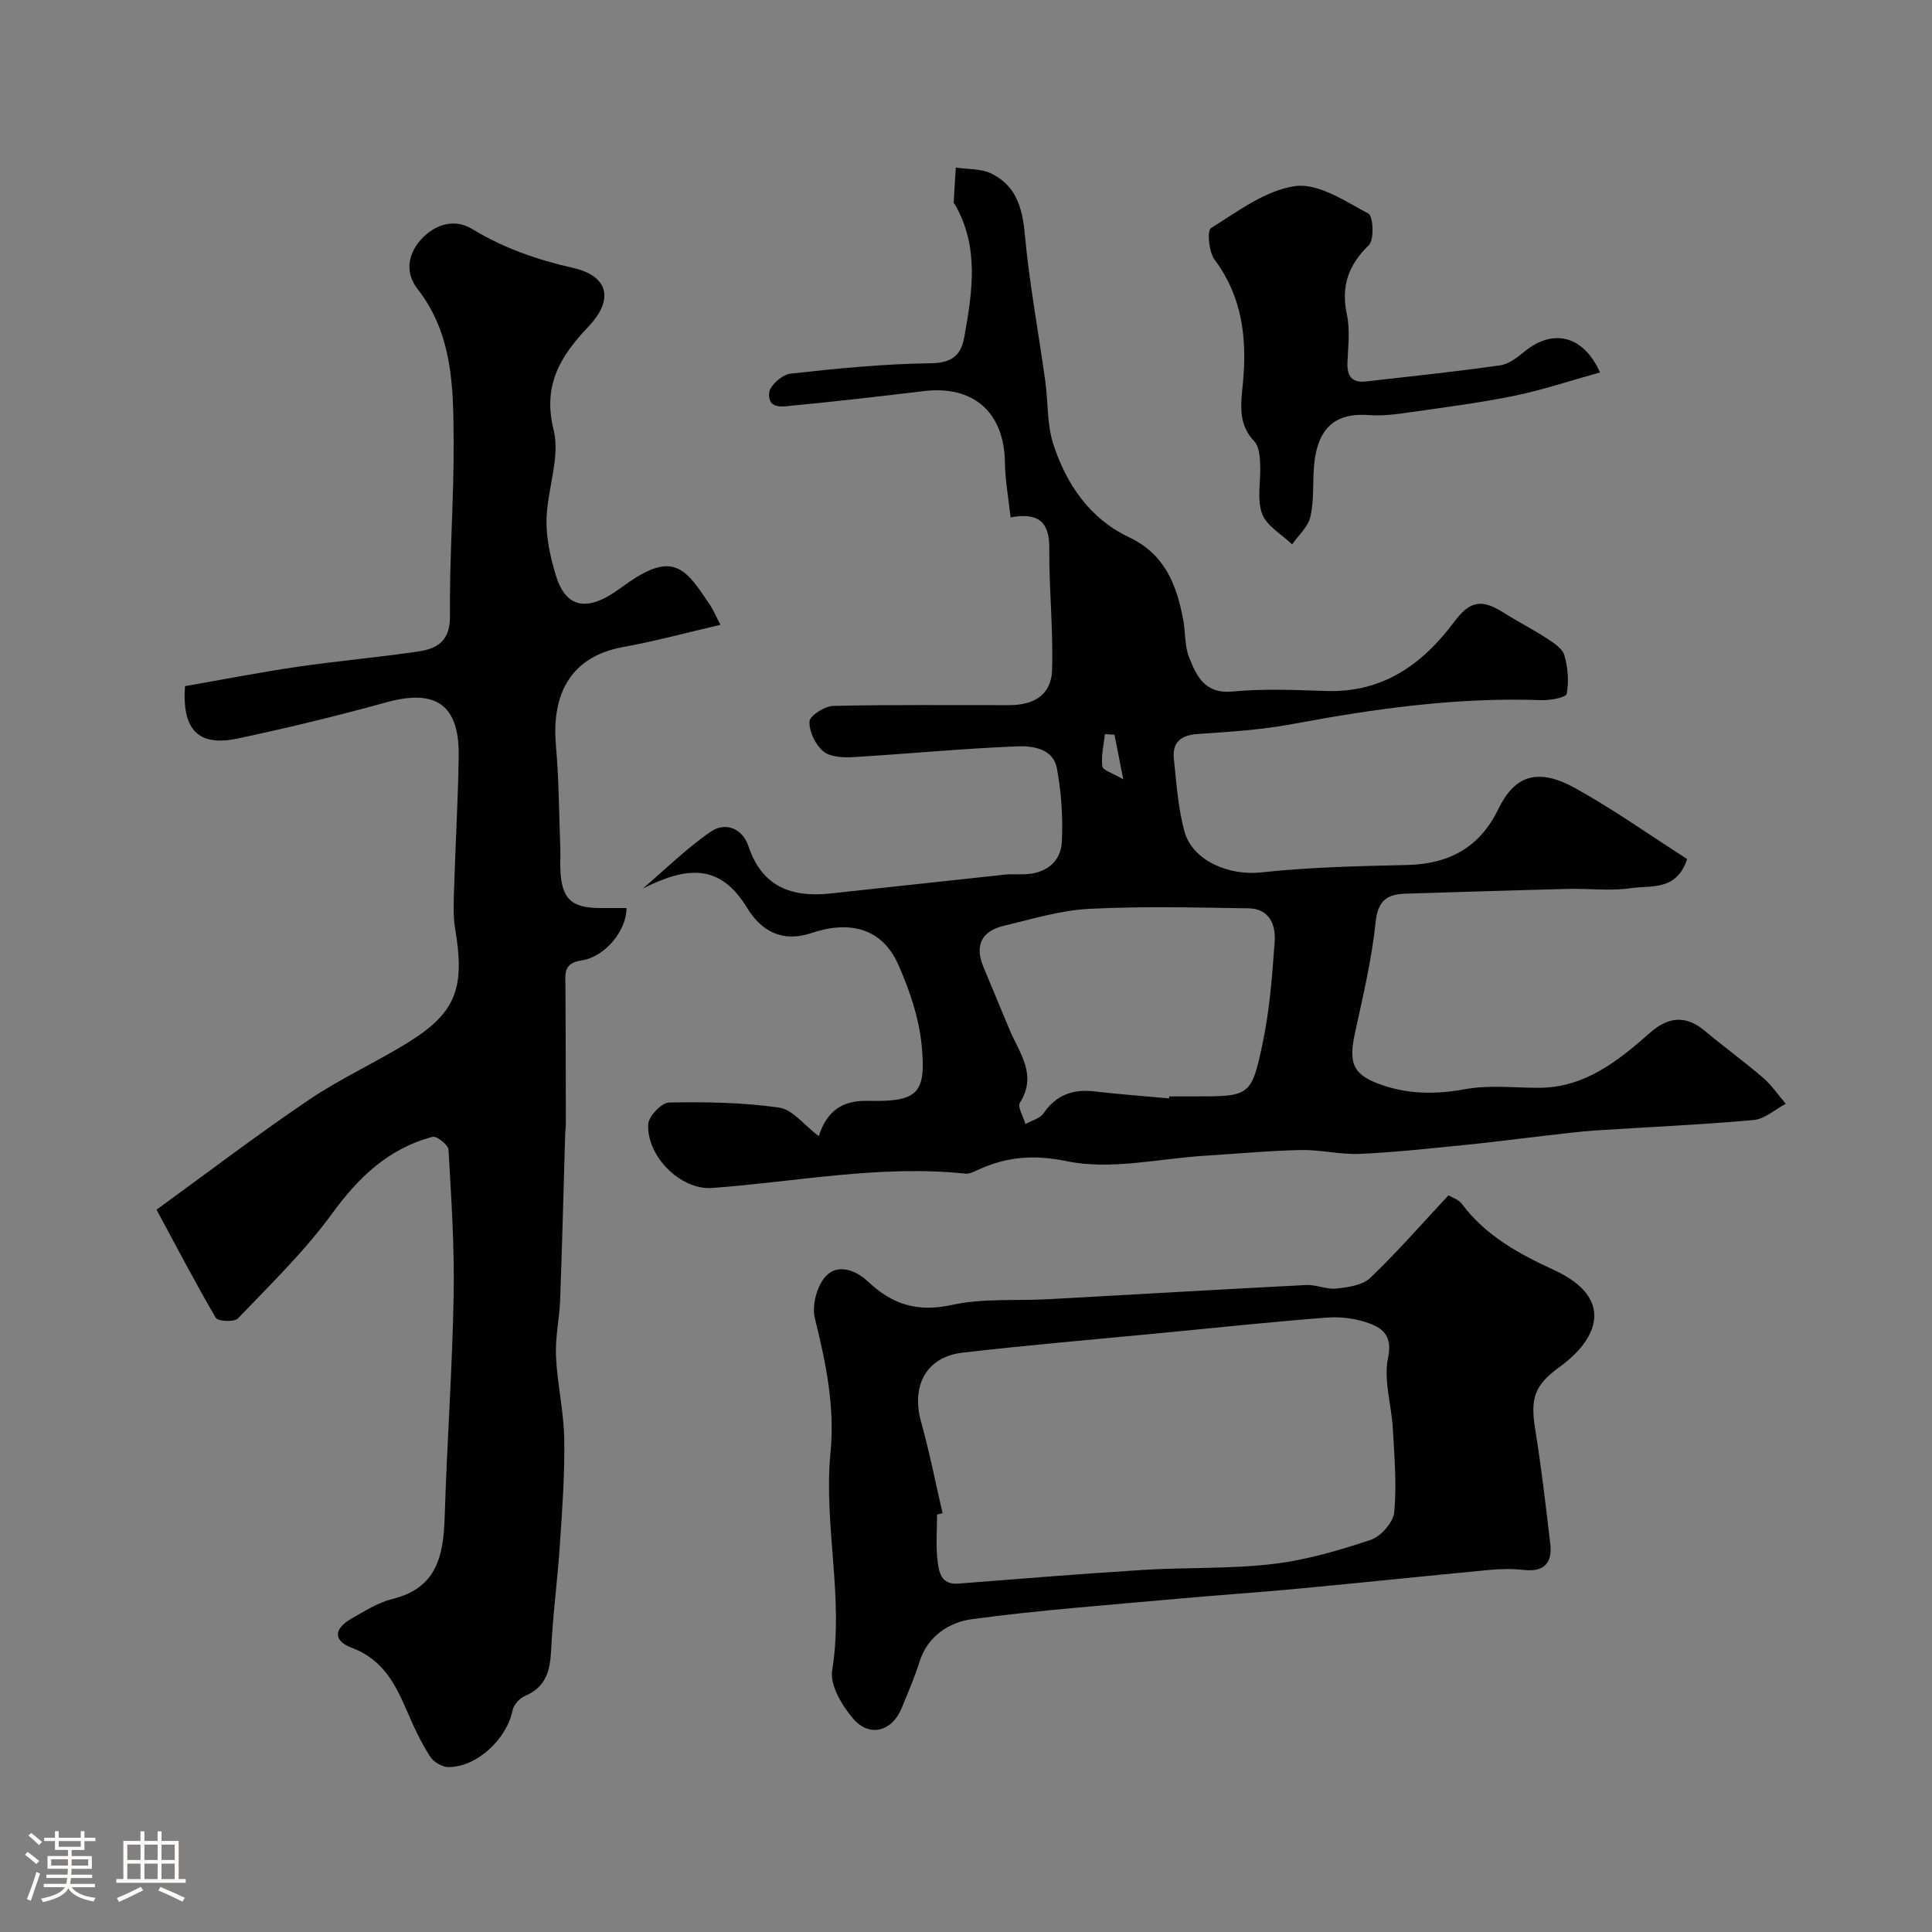
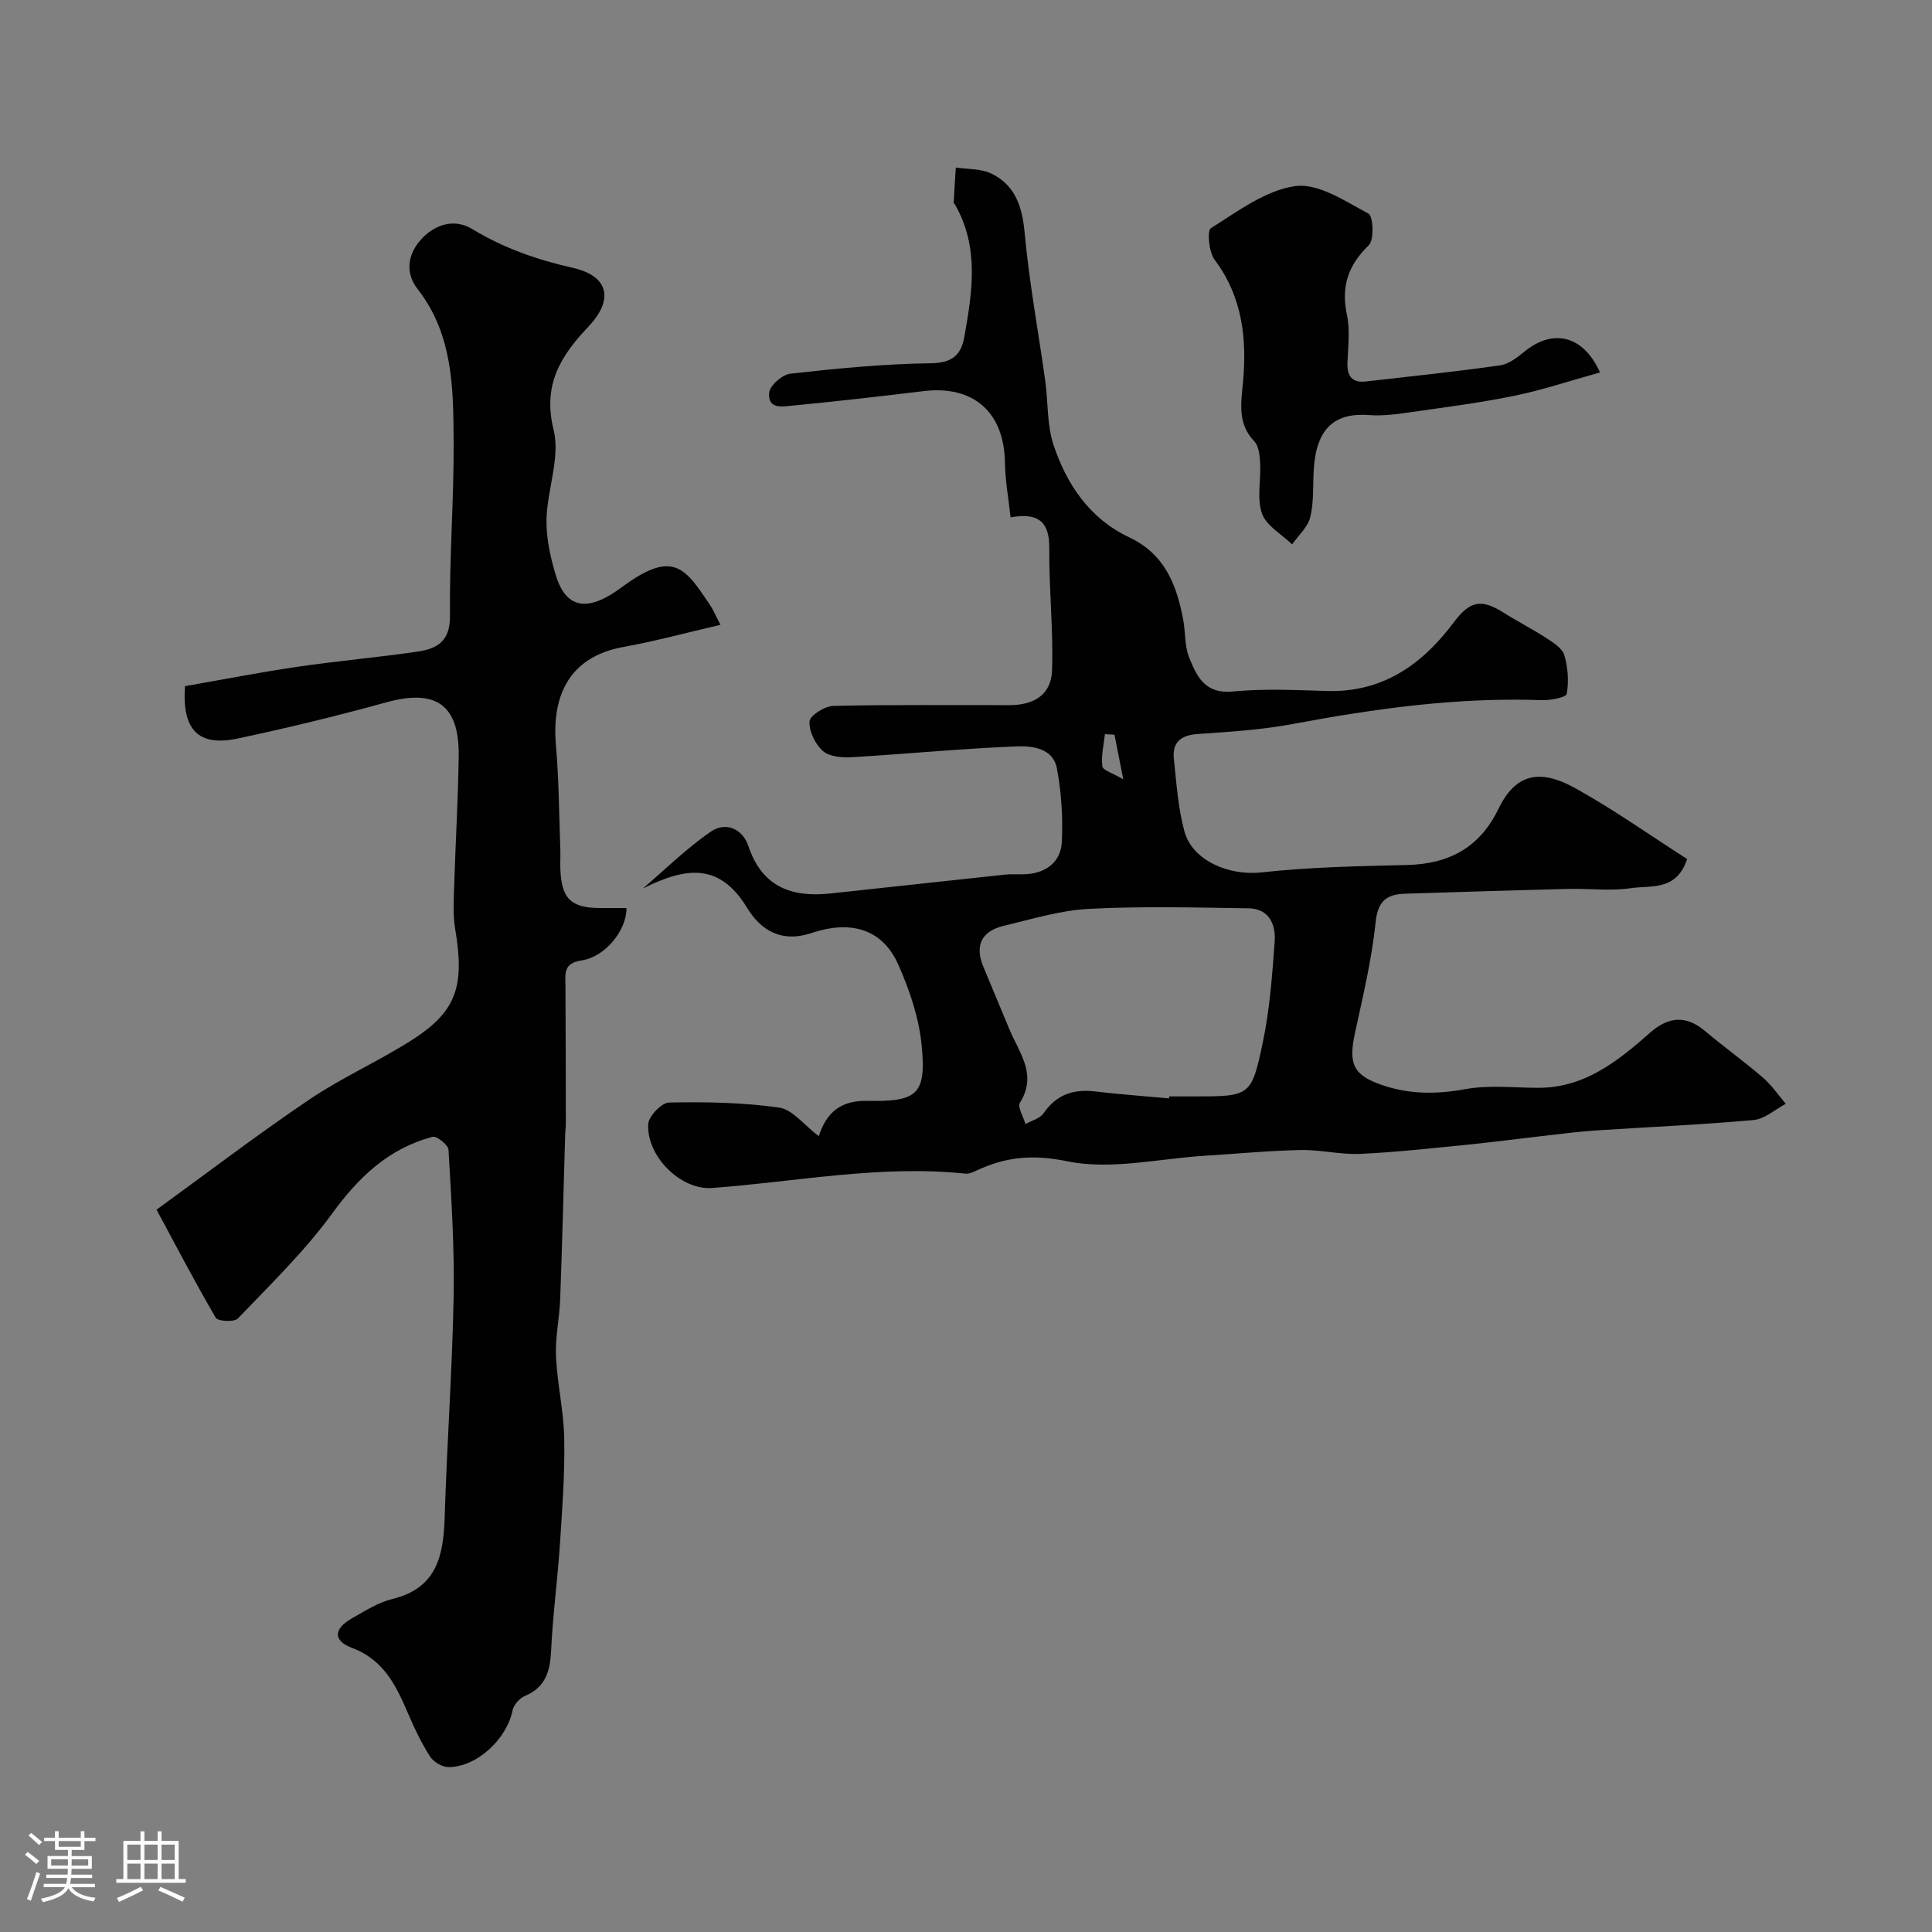
<svg xmlns="http://www.w3.org/2000/svg" enable-background="new 0 0 400 400" viewBox="0 0 400 400">
  <rect x="0" y="0" width="400" height="400" fill="#808080" stroke="none" />
  <path d="m5.17 384 .55-.58c.85.61 1.65 1.24 2.4 1.87l-.59.64c-.83-.73-1.62-1.38-2.36-1.93m1.22 9.53-.82-.34c.71-1.76 1.37-3.64 1.98-5.63.24.13.5.25.76.36-.6 1.67-1.24 3.54-1.92 5.61m-.5-13.5.57-.54c.56.44 1.31 1.06 2.26 1.87l-.64.64c-.68-.66-1.41-1.32-2.19-1.97m3.25.46h2.24v-1.36h.77v1.36h4.57v-1.36h.76v1.36h2.28v.69h-2.28v1.84h-2.64v1.26h4.18v2.64h-4.21c0 .45-.02.86-.05 1.21h4.32v.69h-4.38c-.04.34-.1.75-.19 1.22h5.15v.69h-4.82c.87 1.19 2.51 1.92 4.93 2.19-.17.31-.3.57-.37.76-2.77-.49-4.52-1.41-5.26-2.76-.56 1.26-2.3 2.23-5.24 2.9-.12-.24-.26-.48-.43-.72 2.73-.55 4.38-1.34 4.96-2.38h-4.38v-.69h4.65c.1-.38.17-.79.21-1.22h-4.32v-.69h4.4c.03-.34.05-.75.05-1.21h-4.2v-2.64h4.23v-1.26h-2.69v-1.84h-2.24zm1.46 4.46v1.29h3.45c.01-.4.02-.57.01-.53v-.32-.45h-3.46zm1.55-2.59h4.57v-1.19h-4.57zm6.11 2.59h-3.42v.77c-.01.19-.01.37-.02.53h3.44v-1.29z" fill="#fcfbfa" />
  <path d="m32.63 379.16h.82v1.98h3.54v7.89h1.46v.78h-14.37v-.78h1.46v-7.89h3.54v-1.98h.82v1.98h2.73zm-3.49 11.48.5.73c-1.61.82-3.28 1.63-5 2.41-.13-.27-.28-.55-.44-.82 1.75-.72 3.4-1.49 4.94-2.32m-2.78-5.55h2.73v-3.18h-2.73zm0 3.95h2.73v-3.2h-2.73zm3.54-3.95h2.73v-3.18h-2.73zm0 3.95h2.73v-3.2h-2.73zm7.89 4.68c-1.84-.92-3.51-1.7-5.02-2.32l.45-.73c1.89.8 3.57 1.55 5.04 2.23zm-1.62-11.81h-2.73v3.18h2.73zm-2.73 7.13h2.73v-3.2h-2.73z" fill="#fcfbfa" />
  <g fill="#010102">
-     <path d="m169.51 235.23c1.68-5.16 4.8-7.42 10.09-7.31 10.39.22 12.22-1.38 11.21-11.58-.56-5.67-2.51-11.41-4.85-16.67-3.51-7.89-10.57-8.98-17.87-6.52-6.39 2.15-10.63-.62-13.43-5.22-5.68-9.32-12.6-8.46-21.57-3.97 4.66-3.97 9.05-8.33 14.08-11.78 3.05-2.1 6.58-.63 7.79 3.02 2.81 8.43 8.94 10.63 16.92 9.79 12.06-1.28 24.12-2.63 36.19-3.91 1.48-.16 3 0 4.49-.1 4.19-.28 7.08-2.67 7.28-6.66.25-5.06-.09-10.26-1.02-15.23-.79-4.21-5.14-4.7-8.39-4.56-11.32.46-22.61 1.56-33.92 2.23-2.05.12-4.72-.04-6.1-1.24-1.61-1.4-2.93-4.11-2.81-6.16.07-1.21 3.16-3.17 4.93-3.21 12.16-.28 24.33-.13 36.49-.16 5.23-.01 8.64-2.26 8.8-7.26.27-8.41-.65-16.86-.58-25.29.05-5.59-2.47-7.33-8.01-6.32-.43-3.98-1.12-7.68-1.17-11.38-.16-10.39-6.52-16.02-16.85-14.76-8.94 1.08-17.9 2.11-26.87 2.97-2.09.2-5.45.95-5.09-2.66.15-1.5 2.74-3.75 4.4-3.93 9.64-1.07 19.34-2.03 29.03-2.15 4.44-.06 6.3-1.66 6.98-5.49 1.65-9.28 3.12-18.56-1.94-27.37-.08-.14-.28-.28-.27-.41.13-2.42.29-4.83.44-7.25 2.45.37 5.15.2 7.28 1.21 5.04 2.41 6.48 6.88 6.98 12.38.94 10.24 2.84 20.39 4.26 30.59.61 4.37.33 8.99 1.67 13.1 2.7 8.27 7.53 15.41 15.66 19.25 7.45 3.52 9.87 9.86 11.23 17.09.49 2.57.26 5.37 1.2 7.73 1.56 3.9 3.22 7.68 9.02 7.13 6.44-.62 12.99-.31 19.48-.11 11.58.36 19.77-5.46 26.32-14.21 3.3-4.41 5.63-4.97 10.34-1.99 2.89 1.83 5.96 3.38 8.83 5.25 1.43.94 3.29 2.1 3.71 3.52.75 2.54.98 5.44.5 8.02-.14.76-3.42 1.38-5.23 1.31-17.4-.63-34.47 1.75-51.51 4.94-6.43 1.2-13.02 1.62-19.57 2.06-3.53.24-5.4 1.66-5.02 5.18.54 5.03.86 10.17 2.19 15.01 1.7 6.17 9.4 9.18 15.85 8.48 10.01-1.1 20.13-1.31 30.21-1.54 8.69-.2 15.06-3.6 18.93-11.59 3.41-7.03 8.21-8.59 15.95-4.3 7.95 4.41 15.41 9.71 23.13 14.65-2.18 6.7-7.55 5.42-11.6 6.03-4.24.64-8.65.05-12.98.16-11.27.28-22.53.64-33.8.99-3.78.12-5.65 1.45-6.11 5.88-.8 7.73-2.63 15.36-4.28 22.98-1.4 6.44-.34 8.75 5.77 10.81 5.63 1.9 11.22 1.87 17.12.79 4.9-.89 10.08-.27 15.13-.27 9.6-.01 16.48-5.59 23.13-11.45 3.79-3.34 7.45-3.56 11.25-.37 3.94 3.31 8.12 6.32 12.02 9.67 1.82 1.56 3.2 3.62 4.78 5.46-2.22 1.17-4.36 3.15-6.67 3.36-10.83.98-21.7 1.44-32.56 2.15-3.26.21-6.52.63-9.77 1-5.68.64-11.35 1.4-17.04 1.97-7.36.73-14.72 1.55-22.1 1.89-4.07.18-8.2-.88-12.29-.8-6.61.14-13.21.77-19.81 1.18-9.55.59-19.47 3.01-28.52 1.15-7.16-1.47-12.71-.92-18.76 1.9-.72.34-1.57.73-2.31.66-17.66-1.85-35 1.68-52.47 2.97-6.54.48-13.61-6.64-13.22-13.24.1-1.64 2.77-4.42 4.3-4.45 7.59-.15 15.26-.03 22.76 1.04 2.79.36 5.17 3.6 8.24 5.92zm72.53-7.82c.01-.14.03-.27.04-.41h5c11.7 0 12.01.06 14.36-11.13 1.44-6.86 1.96-13.94 2.47-20.95.25-3.47-1.13-6.79-5.37-6.86-11.02-.17-22.07-.46-33.07.11-5.93.3-11.81 2.12-17.65 3.51-4.6 1.1-6.08 4.07-4.2 8.54 1.82 4.34 3.6 8.7 5.43 13.04 2.04 4.81 5.74 9.28 2.12 15.04-.56.89.72 2.92 1.14 4.43 1.28-.73 3.01-1.15 3.76-2.25 2.67-3.9 6.21-5.05 10.71-4.5 5.08.6 10.18.96 15.26 1.43zm-11.3-75.3c-.66-.04-1.32-.07-1.98-.11-.24 2.23-.81 4.5-.53 6.66.11.83 2.16 1.41 4.33 2.69-.78-3.93-1.3-6.58-1.82-9.24z" />
+     <path d="m169.51 235.23c1.68-5.16 4.8-7.42 10.09-7.31 10.39.22 12.22-1.38 11.21-11.58-.56-5.67-2.51-11.41-4.85-16.67-3.51-7.89-10.57-8.98-17.87-6.52-6.39 2.15-10.63-.62-13.43-5.22-5.68-9.32-12.6-8.46-21.57-3.97 4.66-3.97 9.05-8.33 14.08-11.78 3.05-2.1 6.58-.63 7.79 3.02 2.81 8.43 8.94 10.63 16.92 9.79 12.06-1.28 24.12-2.63 36.19-3.91 1.48-.16 3 0 4.49-.1 4.19-.28 7.08-2.67 7.28-6.66.25-5.06-.09-10.26-1.02-15.23-.79-4.21-5.14-4.7-8.39-4.56-11.32.46-22.61 1.56-33.92 2.23-2.05.12-4.72-.04-6.1-1.24-1.61-1.4-2.93-4.11-2.81-6.16.07-1.21 3.16-3.17 4.93-3.21 12.16-.28 24.33-.13 36.49-.16 5.23-.01 8.64-2.26 8.8-7.26.27-8.41-.65-16.86-.58-25.29.05-5.59-2.47-7.33-8.01-6.32-.43-3.98-1.12-7.68-1.17-11.38-.16-10.39-6.52-16.02-16.85-14.76-8.94 1.08-17.9 2.11-26.87 2.97-2.09.2-5.45.95-5.09-2.66.15-1.5 2.74-3.75 4.4-3.93 9.64-1.07 19.34-2.03 29.03-2.15 4.44-.06 6.3-1.66 6.98-5.49 1.65-9.28 3.12-18.56-1.94-27.37-.08-.14-.28-.28-.27-.41.13-2.42.29-4.83.44-7.25 2.45.37 5.15.2 7.28 1.21 5.04 2.41 6.48 6.88 6.98 12.38.94 10.24 2.84 20.39 4.26 30.59.61 4.37.33 8.99 1.67 13.1 2.7 8.27 7.53 15.41 15.66 19.25 7.45 3.52 9.87 9.86 11.23 17.09.49 2.57.26 5.37 1.2 7.73 1.56 3.9 3.22 7.68 9.02 7.13 6.44-.62 12.99-.31 19.48-.11 11.58.36 19.77-5.46 26.32-14.21 3.3-4.41 5.63-4.97 10.34-1.99 2.89 1.83 5.96 3.38 8.83 5.25 1.43.94 3.29 2.1 3.71 3.52.75 2.54.98 5.44.5 8.02-.14.76-3.42 1.38-5.23 1.31-17.4-.63-34.47 1.75-51.51 4.94-6.43 1.2-13.02 1.62-19.57 2.06-3.53.24-5.4 1.66-5.02 5.18.54 5.03.86 10.17 2.19 15.01 1.7 6.17 9.4 9.18 15.85 8.48 10.01-1.1 20.13-1.31 30.21-1.54 8.69-.2 15.06-3.6 18.93-11.59 3.41-7.03 8.21-8.59 15.95-4.3 7.95 4.41 15.41 9.71 23.13 14.65-2.18 6.7-7.55 5.42-11.6 6.03-4.24.64-8.65.05-12.98.16-11.27.28-22.53.64-33.8.99-3.78.12-5.65 1.45-6.11 5.88-.8 7.73-2.63 15.36-4.28 22.98-1.4 6.44-.34 8.75 5.77 10.81 5.63 1.9 11.22 1.87 17.12.79 4.9-.89 10.08-.27 15.13-.27 9.6-.01 16.48-5.59 23.13-11.45 3.79-3.34 7.45-3.56 11.25-.37 3.94 3.31 8.12 6.32 12.02 9.67 1.82 1.56 3.2 3.62 4.78 5.46-2.22 1.17-4.36 3.15-6.67 3.36-10.83.98-21.7 1.44-32.56 2.15-3.26.21-6.52.63-9.77 1-5.68.64-11.35 1.4-17.04 1.97-7.36.73-14.72 1.55-22.1 1.89-4.07.18-8.2-.88-12.29-.8-6.61.14-13.21.77-19.81 1.18-9.55.59-19.47 3.01-28.52 1.15-7.16-1.47-12.71-.92-18.76 1.9-.72.34-1.57.73-2.31.66-17.66-1.85-35 1.68-52.47 2.97-6.54.48-13.61-6.64-13.22-13.24.1-1.64 2.77-4.42 4.3-4.45 7.59-.15 15.26-.03 22.76 1.04 2.79.36 5.17 3.6 8.24 5.92m72.53-7.82c.01-.14.03-.27.04-.41h5c11.7 0 12.01.06 14.36-11.13 1.44-6.86 1.96-13.94 2.47-20.95.25-3.47-1.13-6.79-5.37-6.86-11.02-.17-22.07-.46-33.07.11-5.93.3-11.81 2.12-17.65 3.51-4.6 1.1-6.08 4.07-4.2 8.54 1.82 4.34 3.6 8.7 5.43 13.04 2.04 4.81 5.74 9.28 2.12 15.04-.56.89.72 2.92 1.14 4.43 1.28-.73 3.01-1.15 3.76-2.25 2.67-3.9 6.21-5.05 10.71-4.5 5.08.6 10.18.96 15.26 1.43zm-11.3-75.3c-.66-.04-1.32-.07-1.98-.11-.24 2.23-.81 4.5-.53 6.66.11.83 2.16 1.41 4.33 2.69-.78-3.93-1.3-6.58-1.82-9.24z" />
    <path d="m149.16 129.36c-7.08 1.64-13.49 3.4-20.01 4.57-11.79 2.11-14.9 10.7-14.05 20.42.62 7.11.64 14.27.91 21.4.05 1.33-.04 2.67 0 4 .19 6.28 2.17 8.24 8.27 8.25h5.43c.05 4.55-4.37 10.11-9.28 10.84-3.84.57-3.38 2.75-3.36 5.29.07 9.53.06 19.06.08 28.59 0 .66-.11 1.32-.13 1.98-.34 11.43-.62 22.86-1.04 34.29-.14 3.94-1.05 7.89-.87 11.8.26 5.71 1.61 11.39 1.71 17.09.13 7.26-.41 14.53-.89 21.78-.49 7.38-1.48 14.72-1.83 22.1-.21 4.25-1.13 7.57-5.42 9.37-1.1.46-2.33 1.84-2.56 2.98-1.18 5.92-7.36 11.74-13.27 11.75-1.29 0-3.06-1.05-3.78-2.15-1.75-2.71-3.17-5.67-4.45-8.64-2.51-5.84-4.97-11.34-11.76-13.9-4-1.51-3.74-3.99 0-6.11 2.7-1.53 5.44-3.29 8.39-4.01 9.29-2.27 10.58-9.09 10.82-17.07.47-15.2 1.57-30.39 1.85-45.6.19-10.1-.48-20.23-1.06-30.33-.06-1.01-2.44-2.91-3.29-2.68-9.1 2.39-15.31 8.33-20.83 15.91-5.7 7.83-12.78 14.67-19.5 21.71-.74.77-4.13.59-4.57-.16-4.39-7.52-8.42-15.26-12.26-22.38 10.76-7.81 20.99-15.62 31.64-22.81 6.6-4.46 13.98-7.76 20.74-12 9.8-6.13 11.46-11.35 9.44-23.38-.49-2.92-.28-5.98-.19-8.97.27-8.93.81-17.86.93-26.8.13-10.61-4.76-13.91-14.99-11.08-10.17 2.81-20.44 5.3-30.76 7.49-8.14 1.72-11.56-1.75-10.92-10.84 7.69-1.34 15.5-2.87 23.36-4.02 8.26-1.21 16.59-1.93 24.85-3.14 3.97-.58 6.7-2.14 6.65-7.34-.13-12.09.83-24.19.76-36.29-.06-10.95-.14-22.03-7.45-31.41-2.85-3.65-1.89-7.71 1.12-10.72 2.74-2.73 6.56-3.92 10.2-1.71 6.49 3.94 13.37 6.34 20.79 8.02 7.5 1.69 8.53 6.6 3.24 12.18-5.74 6.06-9.52 12.02-7.2 21.39 1.41 5.68-1.32 12.28-1.47 18.49-.09 3.83.79 7.8 1.9 11.51 1.85 6.21 5.62 7.5 11.13 4.26 1.12-.66 2.18-1.44 3.24-2.2 10.15-7.3 12.58-3.27 17.67 4.31.62.96 1.06 2.04 2.07 3.97z" />
-     <path d="m299.88 247.48c.69.42 2.07.83 2.77 1.76 4.92 6.6 11.84 10.37 19.07 13.69 12.72 5.85 9.1 14.35 1.22 20.05-5.21 3.77-6.14 6.44-5.1 12.89 1.28 7.9 2.2 15.85 3.13 23.8.45 3.89-1.26 5.84-5.45 5.37-2.3-.26-4.68-.23-6.99-.02-13.2 1.25-26.38 2.64-39.58 3.88-8.35.79-16.72 1.34-25.08 2.1-14.22 1.3-28.49 2.32-42.63 4.23-4.69.64-9.18 3.44-10.88 8.86-1.02 3.25-2.39 6.4-3.68 9.56-1.98 4.83-6.64 6.14-10.05 2.17-2.3-2.69-4.84-6.92-4.34-9.98 2.47-15.14-1.81-30.1-.34-45.15.92-9.45-.96-18.59-3.24-27.75-.66-2.63.41-6.68 2.23-8.68 2.5-2.75 6.33-1.24 8.78 1.08 5.03 4.77 10.28 6.39 17.37 4.83 6.43-1.41 13.29-.82 19.95-1.18 17.79-.98 35.58-2.03 53.37-2.94 2.07-.11 4.23.96 6.26.73 2.43-.27 5.42-.67 7.02-2.2 5.6-5.35 10.7-11.21 16.19-17.1zm-104.73 65.81c-.38.09-.76.19-1.14.28 0 3.16-.27 6.36.09 9.48.27 2.33.68 5.1 4.29 4.82 12.78-.99 25.56-2.05 38.35-2.84 8.92-.55 17.92-.18 26.77-1.22 6.87-.8 13.67-2.8 20.26-4.99 2.11-.7 4.69-3.62 4.89-5.72.54-5.72.03-11.56-.29-17.33-.27-4.91-1.96-10.04-.99-14.64.93-4.41-.95-6.04-3.82-7.12-2.72-1.02-5.89-1.44-8.8-1.22-11.46.87-22.9 2.1-34.35 3.2-13.71 1.32-27.43 2.48-41.11 4.06-7.52.87-10.69 6.85-8.6 14.33 1.74 6.24 2.99 12.6 4.45 18.91z" />
    <path d="m331.27 77.11c-6.15 1.7-11.82 3.61-17.65 4.81-7.02 1.45-14.16 2.36-21.27 3.38-2.93.42-5.93.86-8.85.64-7.12-.54-10.98 2.65-11.5 11.3-.2 3.29.04 6.68-.72 9.82-.5 2.07-2.46 3.78-3.76 5.65-2.17-2.1-5.34-3.85-6.24-6.39-1.1-3.14-.19-6.95-.38-10.46-.08-1.54-.27-3.51-1.22-4.5-3.48-3.64-2.74-7.8-2.34-12.11.85-9.1-.09-17.76-5.87-25.48-1.19-1.59-1.6-6.01-.75-6.54 5.55-3.47 11.33-7.86 17.47-8.7 4.76-.65 10.33 3.14 15.14 5.7.99.53 1.21 5.42.07 6.53-4.29 4.17-5.79 8.56-4.53 14.43.68 3.19.22 6.64.1 9.97-.1 2.76 1.03 4.14 3.82 3.82 9.27-1.05 18.56-2.03 27.8-3.34 1.79-.25 3.56-1.65 5.06-2.87 5.86-4.77 12.14-3.4 15.62 4.34z" />
  </g>
</svg>